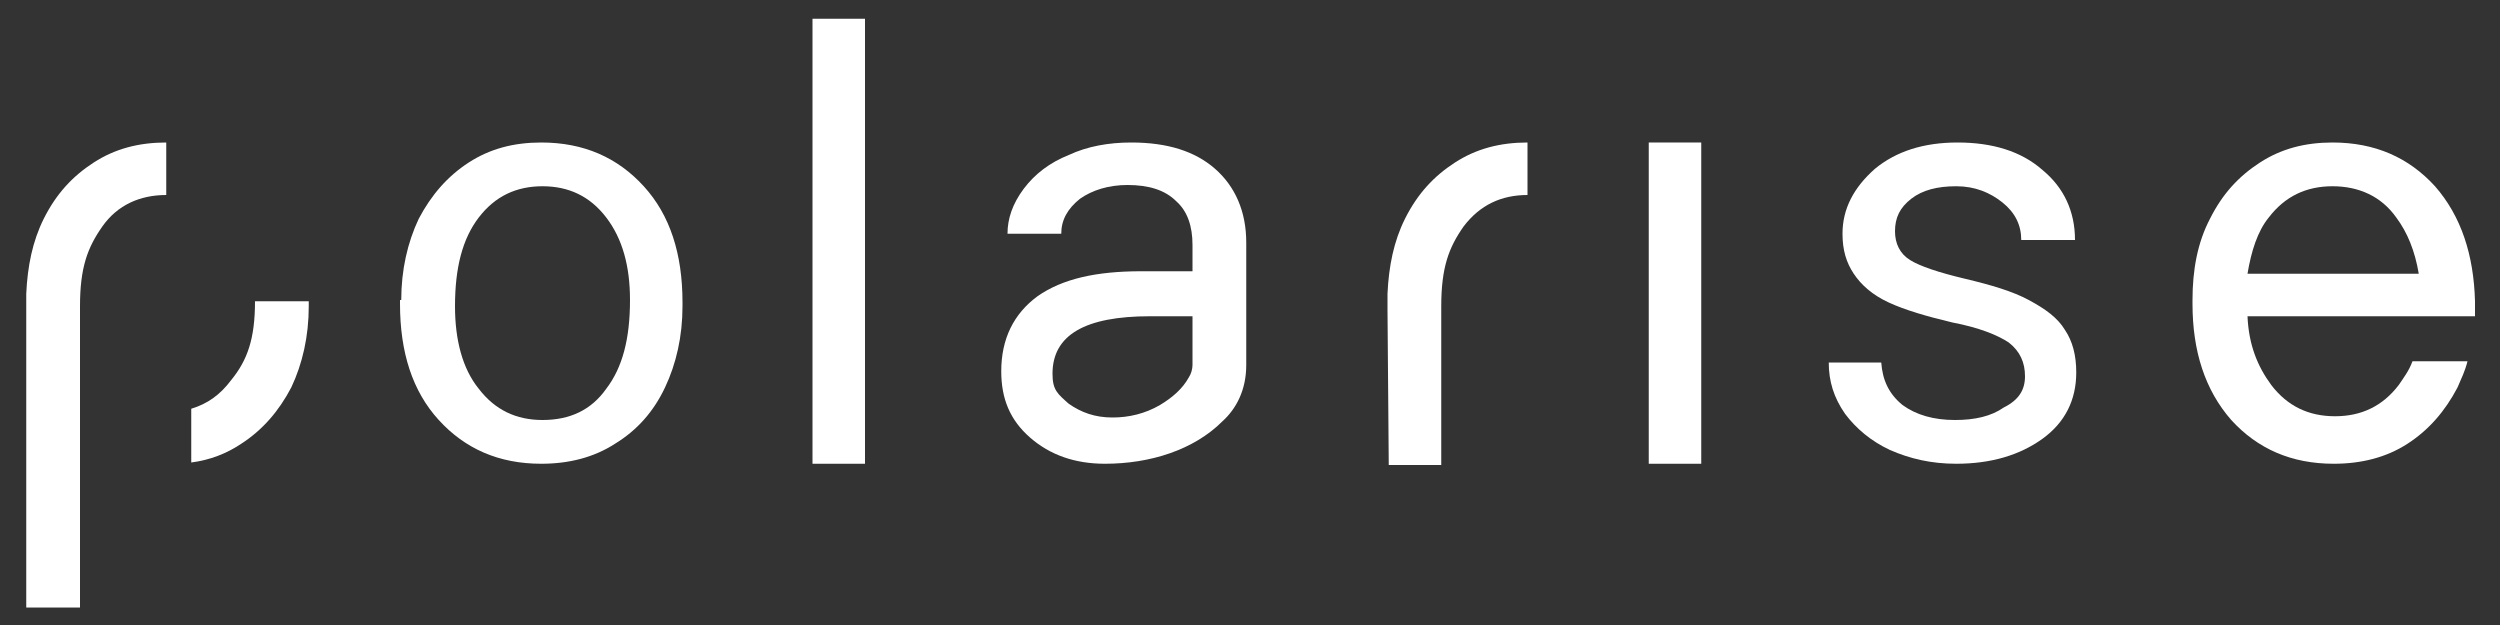
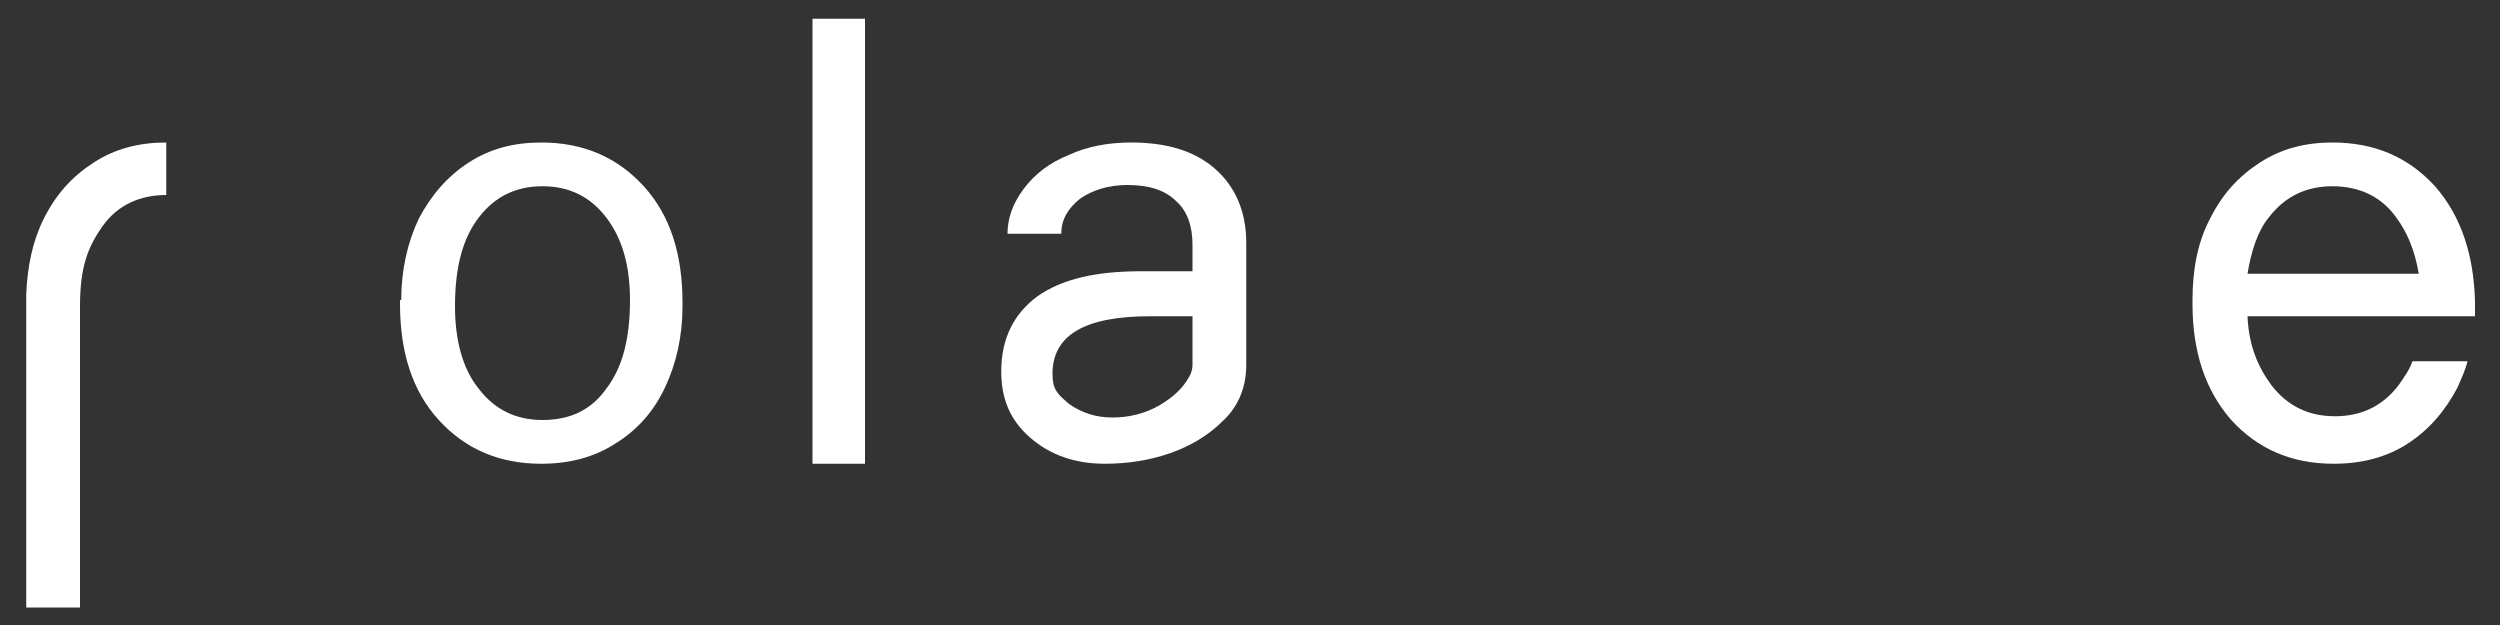
<svg xmlns="http://www.w3.org/2000/svg" version="1.1" id="Livello_1" x="0px" y="0px" width="200px" height="50px" viewBox="0 0 200 50" style="enable-background:new 0 0 200 50;" xml:space="preserve">
  <rect x="0" y="0" width="200" height="50" fill="#333333" stroke="none" />
  <style type="text/css">
	.st0{fill:#FFFFFF;}
</style>
  <g>
    <path class="st0" d="M36.4,24.5c0,2.7,0.6,5,1.9,6.6c1.3,1.7,3,2.5,5.1,2.5c2.2,0,3.9-0.8,5.1-2.5c1.3-1.7,1.9-4,1.9-7.1   c0-2.7-0.6-4.9-1.9-6.6c-1.3-1.7-3-2.5-5.1-2.5c-2.1,0-3.8,0.8-5.1,2.5C37,19.1,36.4,21.4,36.4,24.5 M32.1,24   c0-2.4,0.5-4.6,1.4-6.5c1-1.9,2.3-3.4,4-4.5c1.7-1.1,3.6-1.6,5.8-1.6c3.4,0,6.1,1.2,8.2,3.5c2.1,2.3,3.1,5.4,3.1,9.3v0.3   c0,2.4-0.5,4.6-1.4,6.5c-0.9,1.9-2.2,3.4-4,4.5c-1.7,1.1-3.7,1.6-5.9,1.6c-3.4,0-6.1-1.2-8.2-3.5c-2.1-2.3-3.1-5.4-3.1-9.3V24z" />
    <rect x="65" y="1.5" class="st0" width="4.2" height="35.6" />
    <g>
      <path class="st0" d="M89,33.4c1.3,0,2.6-0.3,3.8-1c1-0.6,1.8-1.3,2.3-2.2c0.2-0.3,0.3-0.7,0.3-1v-3.9H92c-5.2,0-7.8,1.5-7.8,4.6    c0,1.3,0.4,1.6,1.3,2.4C86.5,33,87.6,33.4,89,33.4 M88.4,37.1c-2.4,0-4.4-0.7-6-2.1c-1.6-1.4-2.3-3.1-2.3-5.3c0-2.6,1-4.6,2.9-6    c2-1.4,4.7-2,8.3-2h4.1v-2.1c0-1.5-0.4-2.7-1.3-3.5c-0.9-0.9-2.2-1.3-3.9-1.3c-1.5,0-2.8,0.4-3.8,1.1c-1,0.8-1.5,1.7-1.5,2.8h-4.3    c0-1.2,0.4-2.4,1.3-3.6c0.9-1.2,2.1-2.1,3.6-2.7c1.5-0.7,3.2-1,5-1c2.9,0,5.1,0.7,6.7,2.1c1.6,1.4,2.5,3.4,2.5,5.9v9.8    c0,2-0.8,3.5-1.9,4.5C95.5,36,92,37.1,88.4,37.1" />
    </g>
-     <rect x="131.9" y="11.4" class="st0" width="4.2" height="25.7" />
-     <path class="st0" d="M162,30.1c0-1.1-0.4-2-1.3-2.7c-0.9-0.6-2.4-1.2-4.5-1.6c-2.1-0.5-3.8-1-5.1-1.6c-1.3-0.6-2.2-1.4-2.8-2.3   c-0.6-0.9-0.9-1.9-0.9-3.2c0-2,0.9-3.7,2.6-5.2c1.7-1.4,3.9-2.1,6.6-2.1c2.8,0,5.1,0.7,6.8,2.2c1.7,1.4,2.6,3.3,2.6,5.6h-4.3   c0-1.2-0.5-2.2-1.5-3c-1-0.8-2.2-1.3-3.7-1.3c-1.5,0-2.7,0.3-3.6,1c-0.9,0.7-1.3,1.5-1.3,2.6c0,1,0.4,1.8,1.2,2.3   c0.8,0.5,2.3,1,4.4,1.5c2.1,0.5,3.8,1,5.1,1.7c1.3,0.7,2.3,1.4,2.9,2.4c0.6,0.9,0.9,2,0.9,3.4c0,2.2-0.9,4-2.7,5.3   c-1.8,1.3-4.1,2-6.9,2c-2,0-3.7-0.4-5.3-1.1c-1.5-0.7-2.7-1.7-3.6-2.9c-0.9-1.3-1.3-2.6-1.3-4.1h4.2c0.1,1.4,0.6,2.5,1.7,3.4   c1.1,0.8,2.5,1.2,4.2,1.2c1.6,0,2.9-0.3,3.9-1C161.5,32,162,31.2,162,30.1" />
-     <path class="st0" d="M90.2,2.7C90.2,2.7,90.3,2.7,90.2,2.7C90.3,2.7,90.2,2.7,90.2,2.7L90.2,2.7z" />
-     <path class="st0" d="M115.3,24.5c0-3.1,0.6-4.7,1.8-6.4c1.3-1.7,3-2.5,5.1-2.5c0,0,0,0,0,0v-4.2c0,0,0,0,0,0   c-2.2,0-4.1,0.5-5.8,1.6c-1.7,1.1-3,2.5-4,4.5c-0.9,1.8-1.3,3.8-1.4,6l0,0.1l0,0.4c0,0,0,0.1,0,0.1v0.3c0,0.1,0,0.3,0,0.4l0.1,12.4   h4.2V24.5z" />
    <path class="st0" d="M179.8,21.9c0.3-1.8,0.8-3.4,1.7-4.5c1.3-1.7,3-2.5,5.1-2.5c2.1,0,3.9,0.8,5.1,2.5c0.9,1.2,1.5,2.7,1.8,4.5   H179.8z M194.8,14.9c-2.1-2.3-4.8-3.5-8.2-3.5c-2.2,0-4.1,0.5-5.8,1.6c-1.7,1.1-3,2.5-4,4.5c-1,1.9-1.4,4.1-1.4,6.5v0.3   c0,3.8,1,6.9,3.1,9.3c2.1,2.3,4.8,3.5,8.2,3.5c2.2,0,4.2-0.5,5.9-1.6c1.7-1.1,3-2.6,4-4.5c0.3-0.7,0.6-1.3,0.8-2.1h-4.4   c-0.3,0.8-0.7,1.3-1.1,1.9c-1.3,1.7-3,2.5-5.1,2.5c-2.1,0-3.8-0.8-5.1-2.5c-1.1-1.5-1.8-3.2-1.9-5.5h5.6h8.3h1.4h2.9   c0-0.3,0-0.6,0-0.9v-0.3C197.9,20.4,196.9,17.3,194.8,14.9" />
    <g>
      <path class="st0" d="M6.4,24.5c0-3.1,0.6-4.7,1.8-6.4s3-2.5,5.1-2.5c0,0,0,0,0,0v-4.2c0,0,0,0,0,0c-2.2,0-4.1,0.5-5.8,1.6    c-1.7,1.1-3,2.5-4,4.5c-0.9,1.8-1.3,3.8-1.4,6l0,0.1l0,0.4c0,0,0,0.1,0,0.1v0.3c0,0.1,0,0.3,0,0.4l0,23.8h4.3V24.5z" />
-       <path class="st0" d="M20.4,24.1c0,3-0.6,4.7-1.9,6.3c-0.9,1.2-1.9,1.9-3.2,2.3V37c1.5-0.2,2.8-0.7,4-1.5c1.7-1.1,3-2.6,4-4.5    c0.9-1.9,1.4-4.1,1.4-6.5v-0.3c0,0,0-0.1,0-0.1H20.4z" />
    </g>
  </g>
</svg>